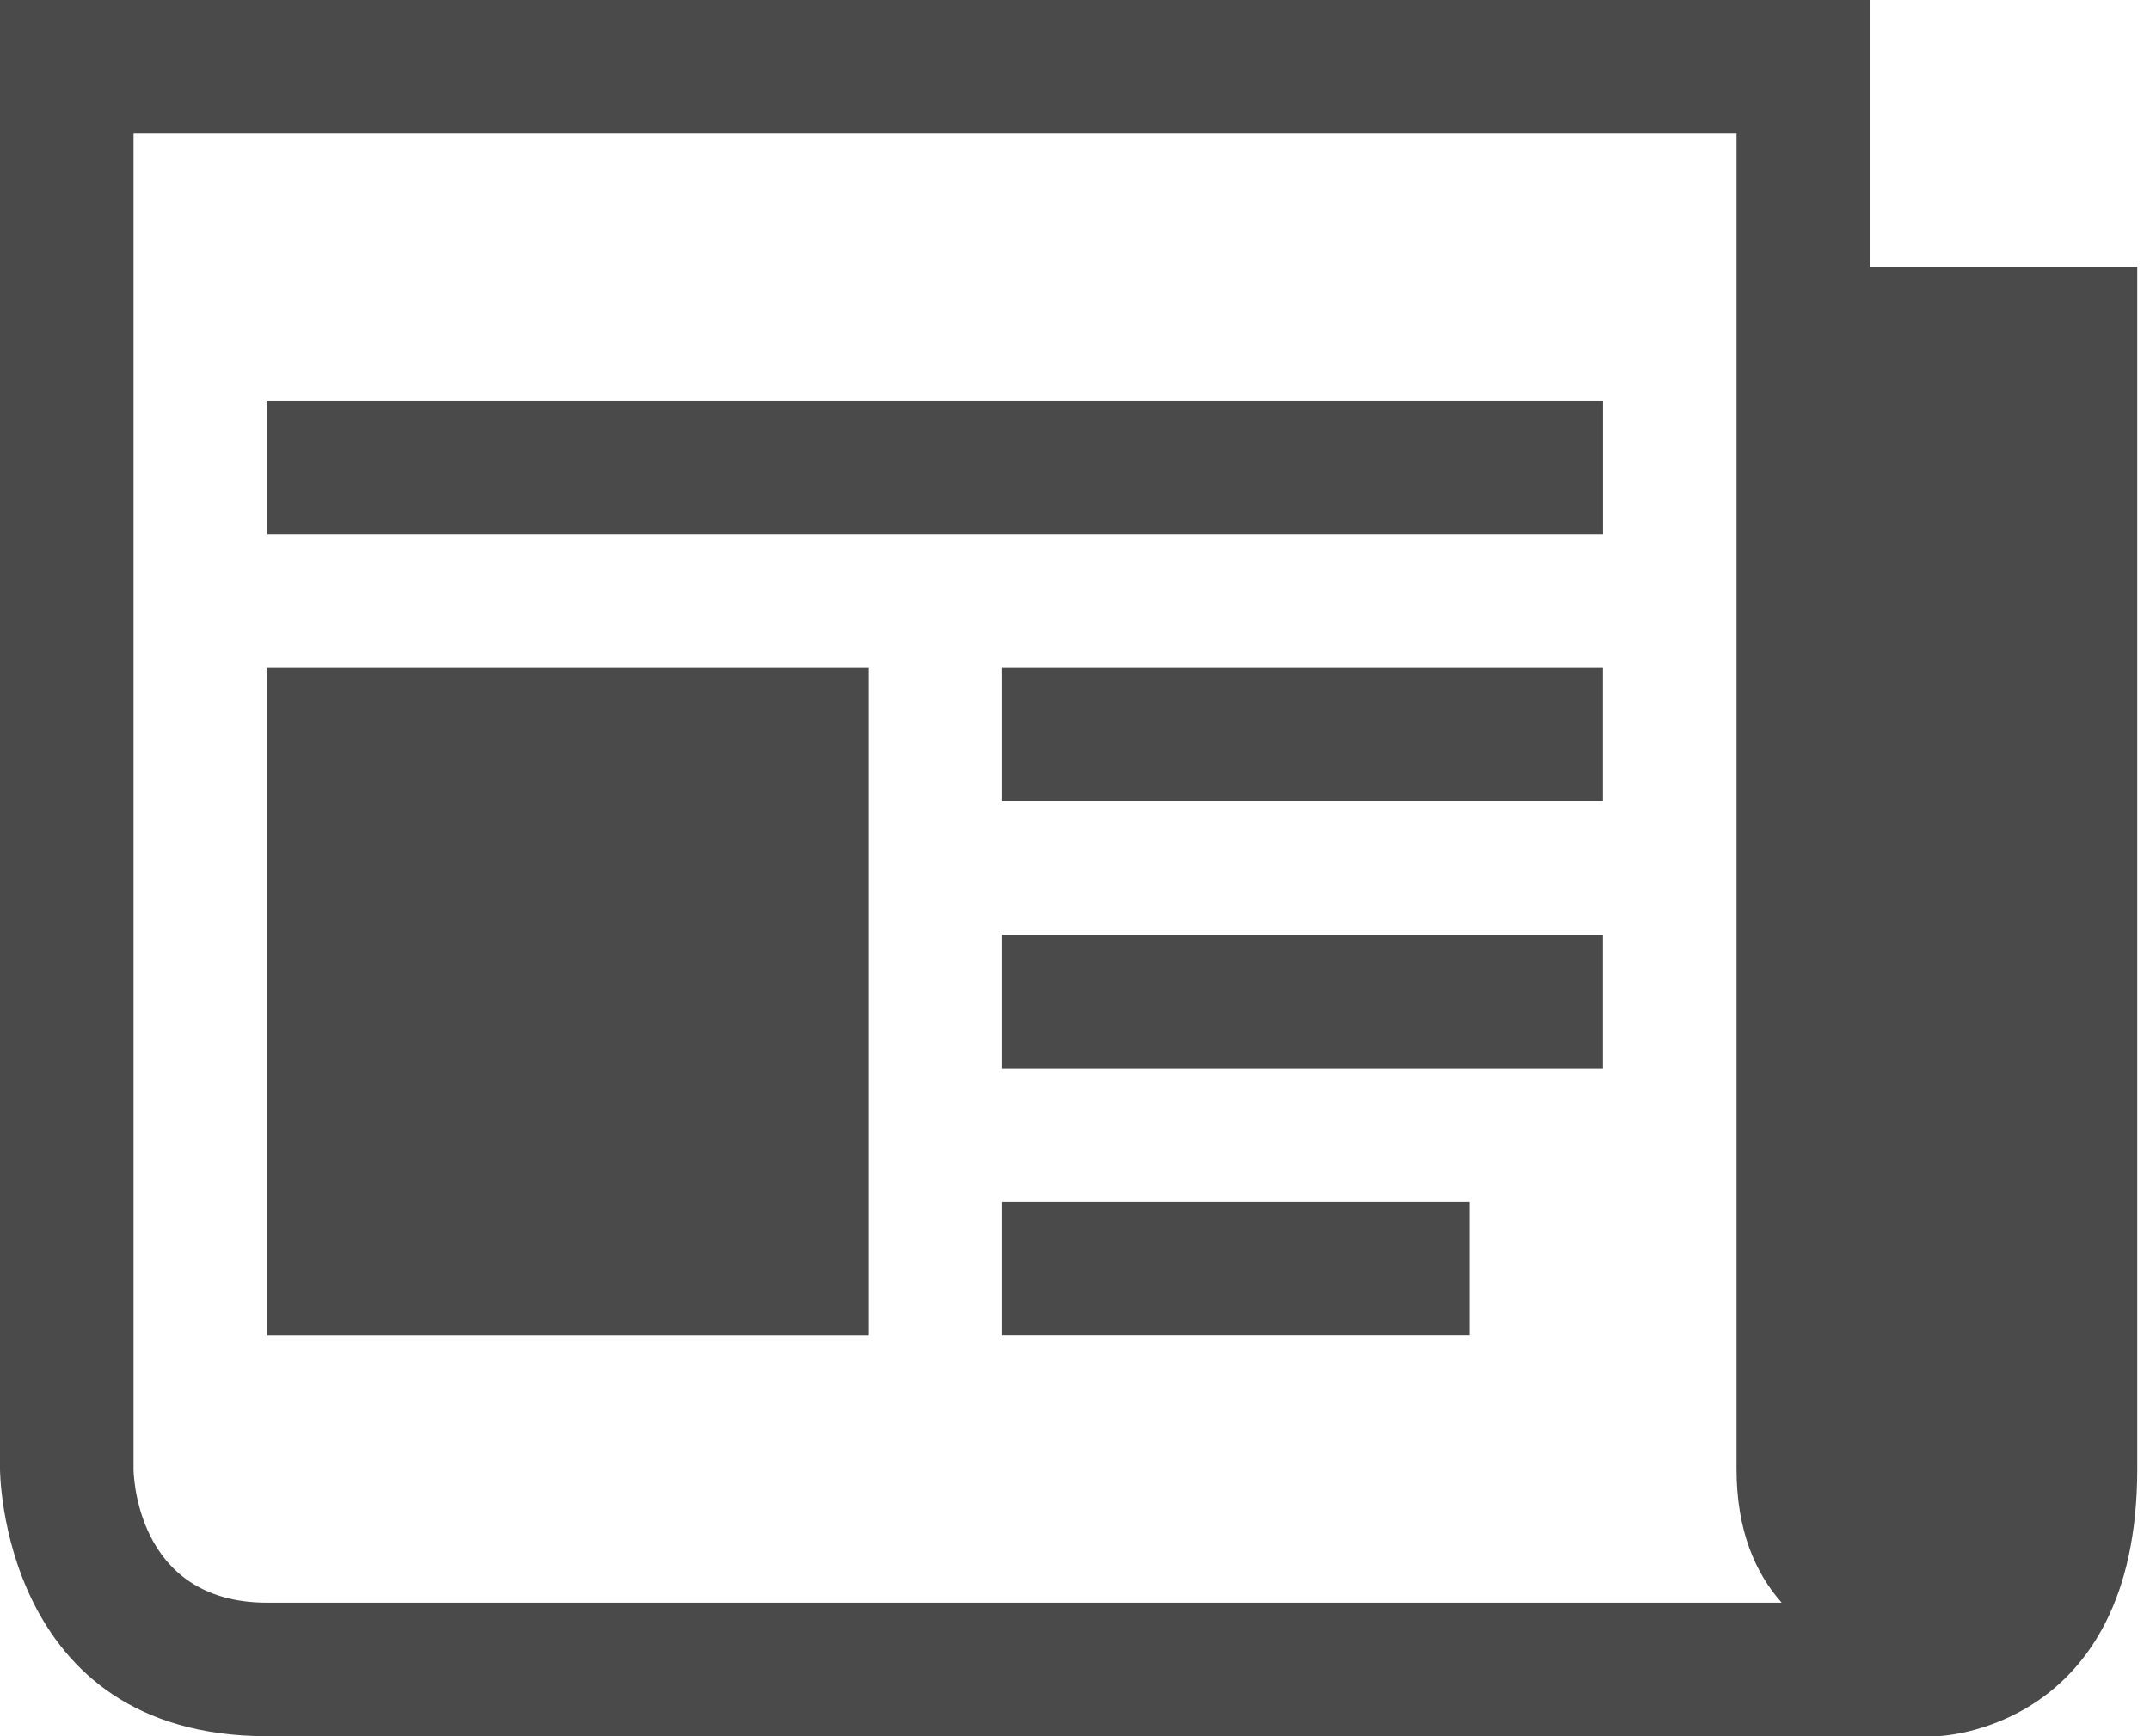
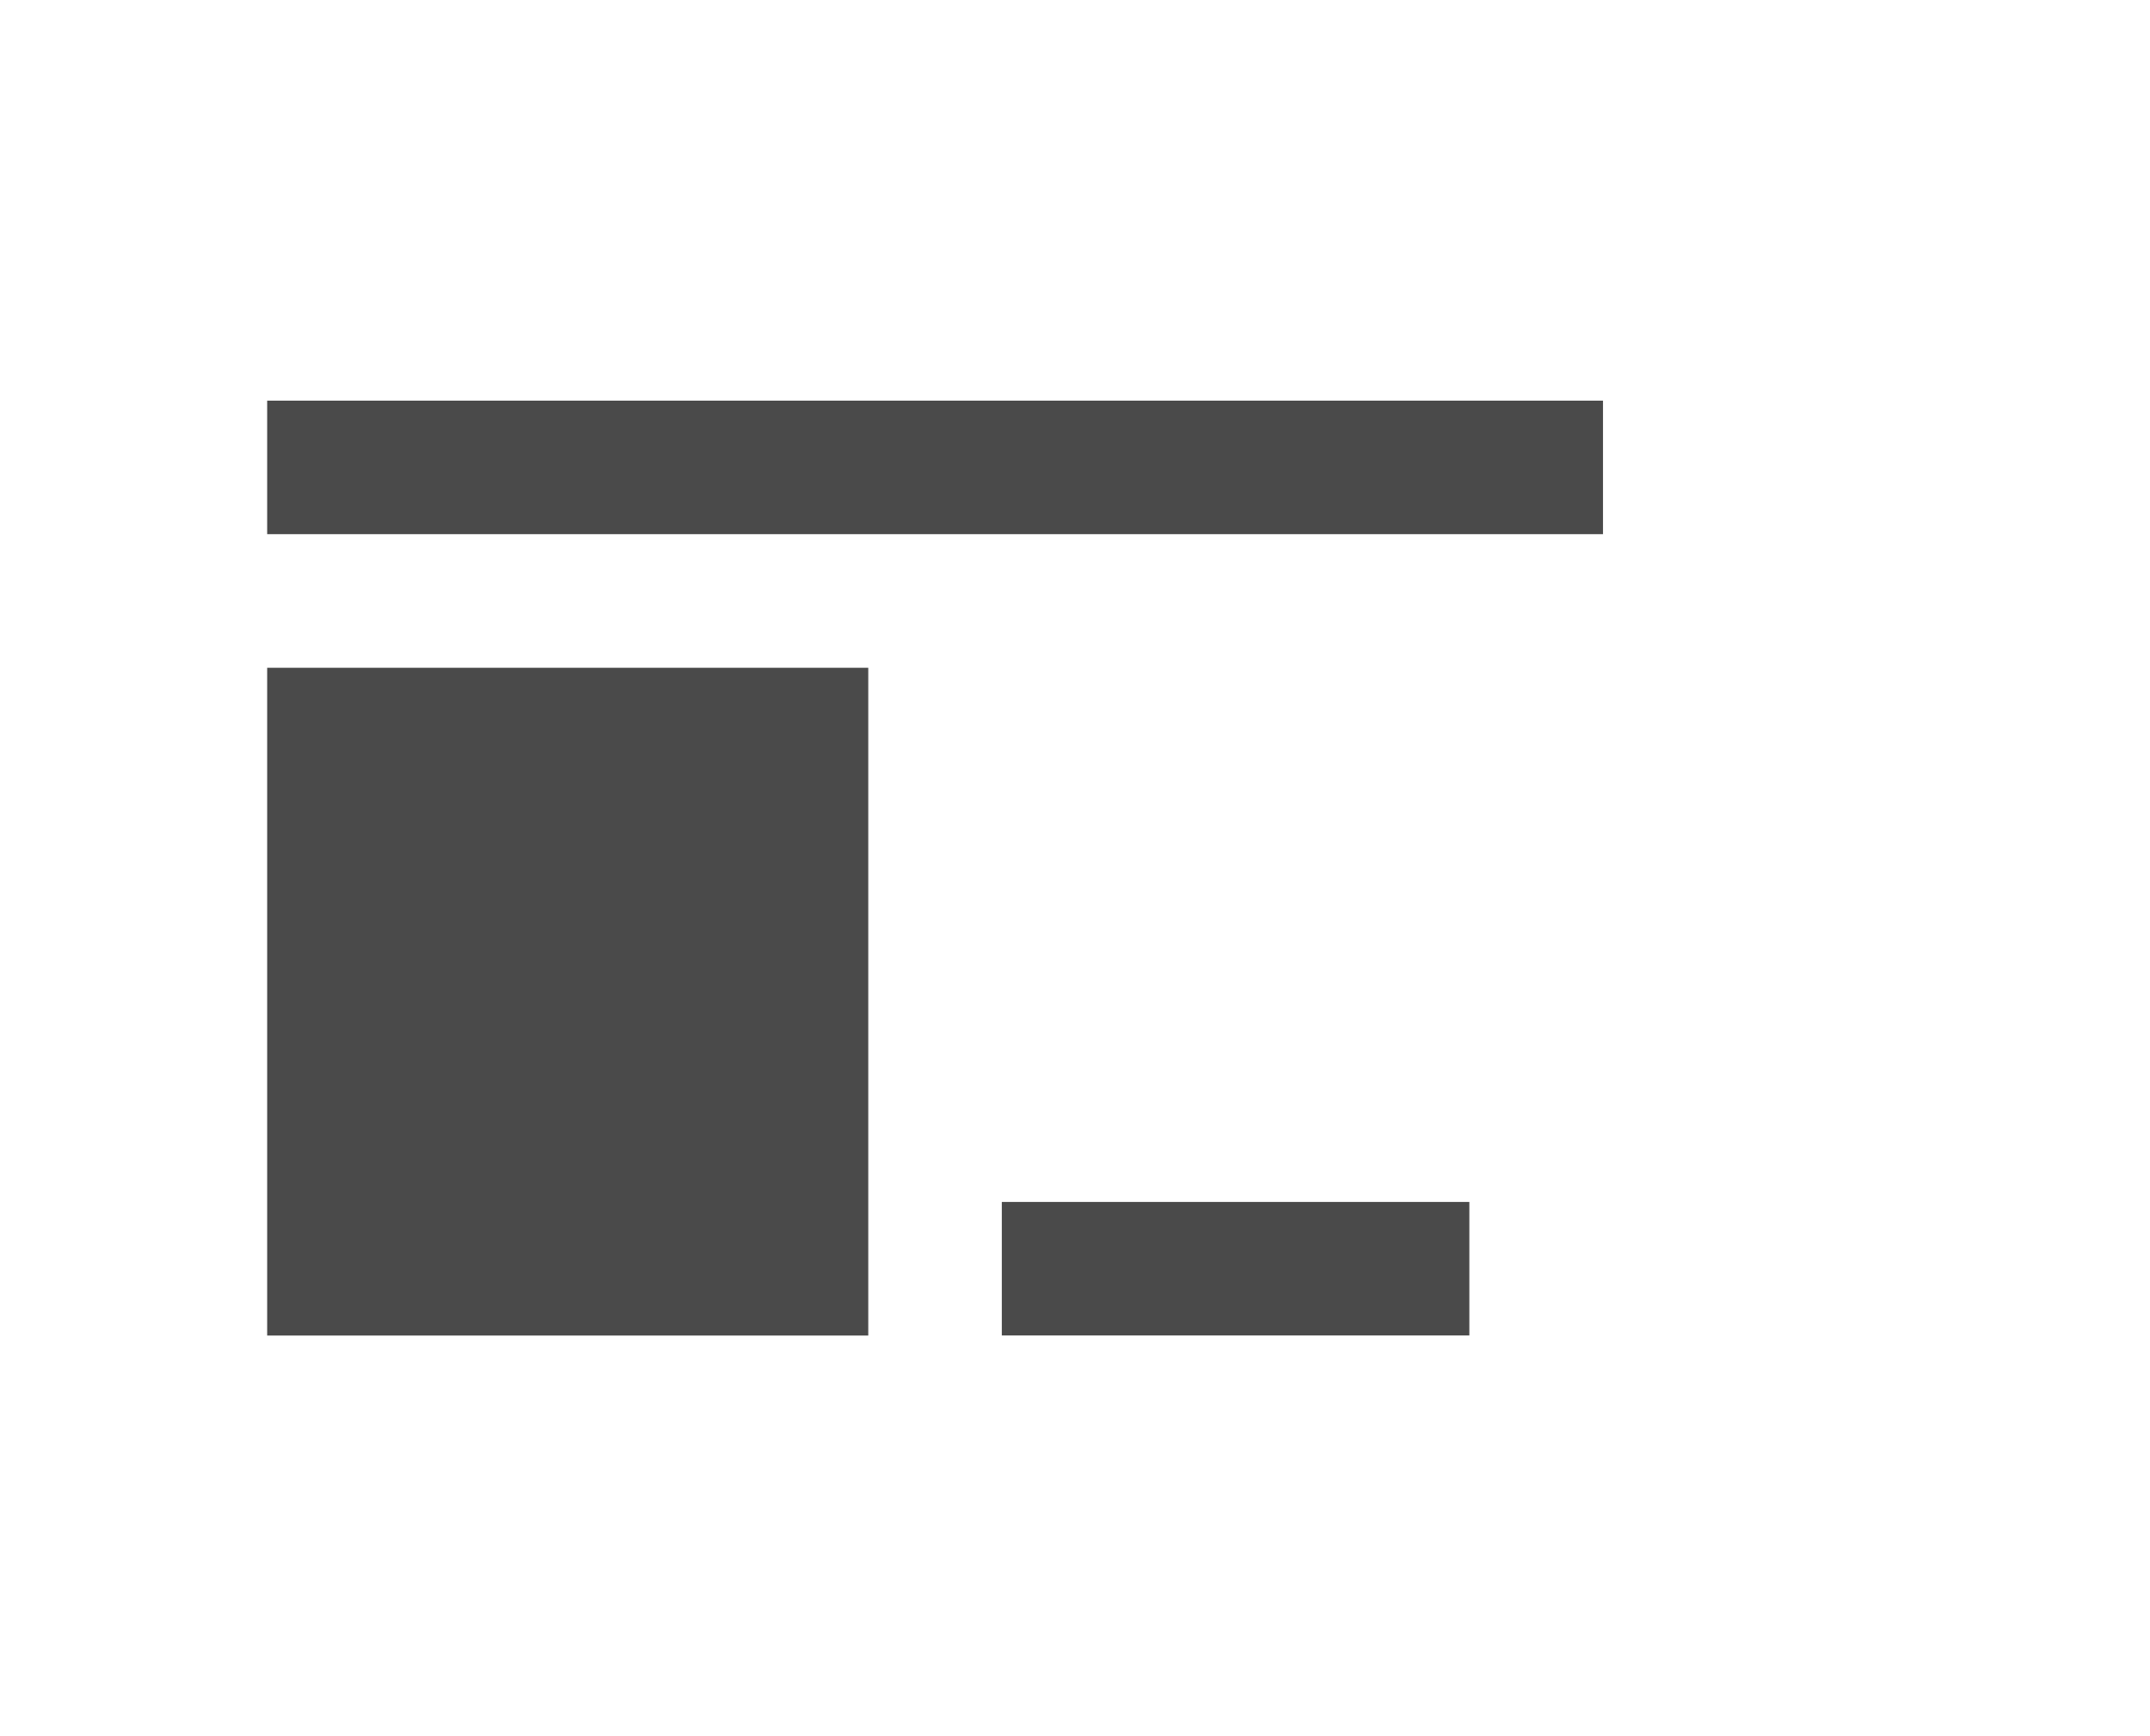
<svg xmlns="http://www.w3.org/2000/svg" width="26px" height="21px" viewBox="0 0 26 21" version="1.1">
  <title>folded-newspaper</title>
  <desc>Created with Sketch.</desc>
  <g id="Symbols" stroke="none" stroke-width="1" fill="none" fill-rule="evenodd">
    <g id="folded-newspaper" fill="#4A4A4A" fill-rule="nonzero">
      <g>
-         <path d="M22.615,3.231 L22.615,0 L0,0 L0,17.769 C0,17.769 0,21 3.231,21 L23.423,21 C23.423,21 25.846,20.95 25.846,17.769 L25.846,3.231 L22.615,3.231 Z M3.231,19.385 C1.615,19.385 1.615,17.769 1.615,17.769 L1.615,1.615 L21,1.615 L21,17.769 C21,18.513 21.229,19.028 21.546,19.385 L3.231,19.385 Z" id="Shape" />
        <rect id="Rectangle" x="3.231" y="4.846" width="16.154" height="1.615" />
        <rect id="Rectangle" x="12.115" y="14.538" width="5.654" height="1.615" />
-         <rect id="Rectangle" x="12.115" y="11.308" width="7.269" height="1.615" />
-         <rect id="Rectangle" x="12.115" y="8.077" width="7.269" height="1.615" />
        <rect id="Rectangle" x="3.231" y="8.077" width="7.269" height="8.077" />
      </g>
    </g>
  </g>
</svg>